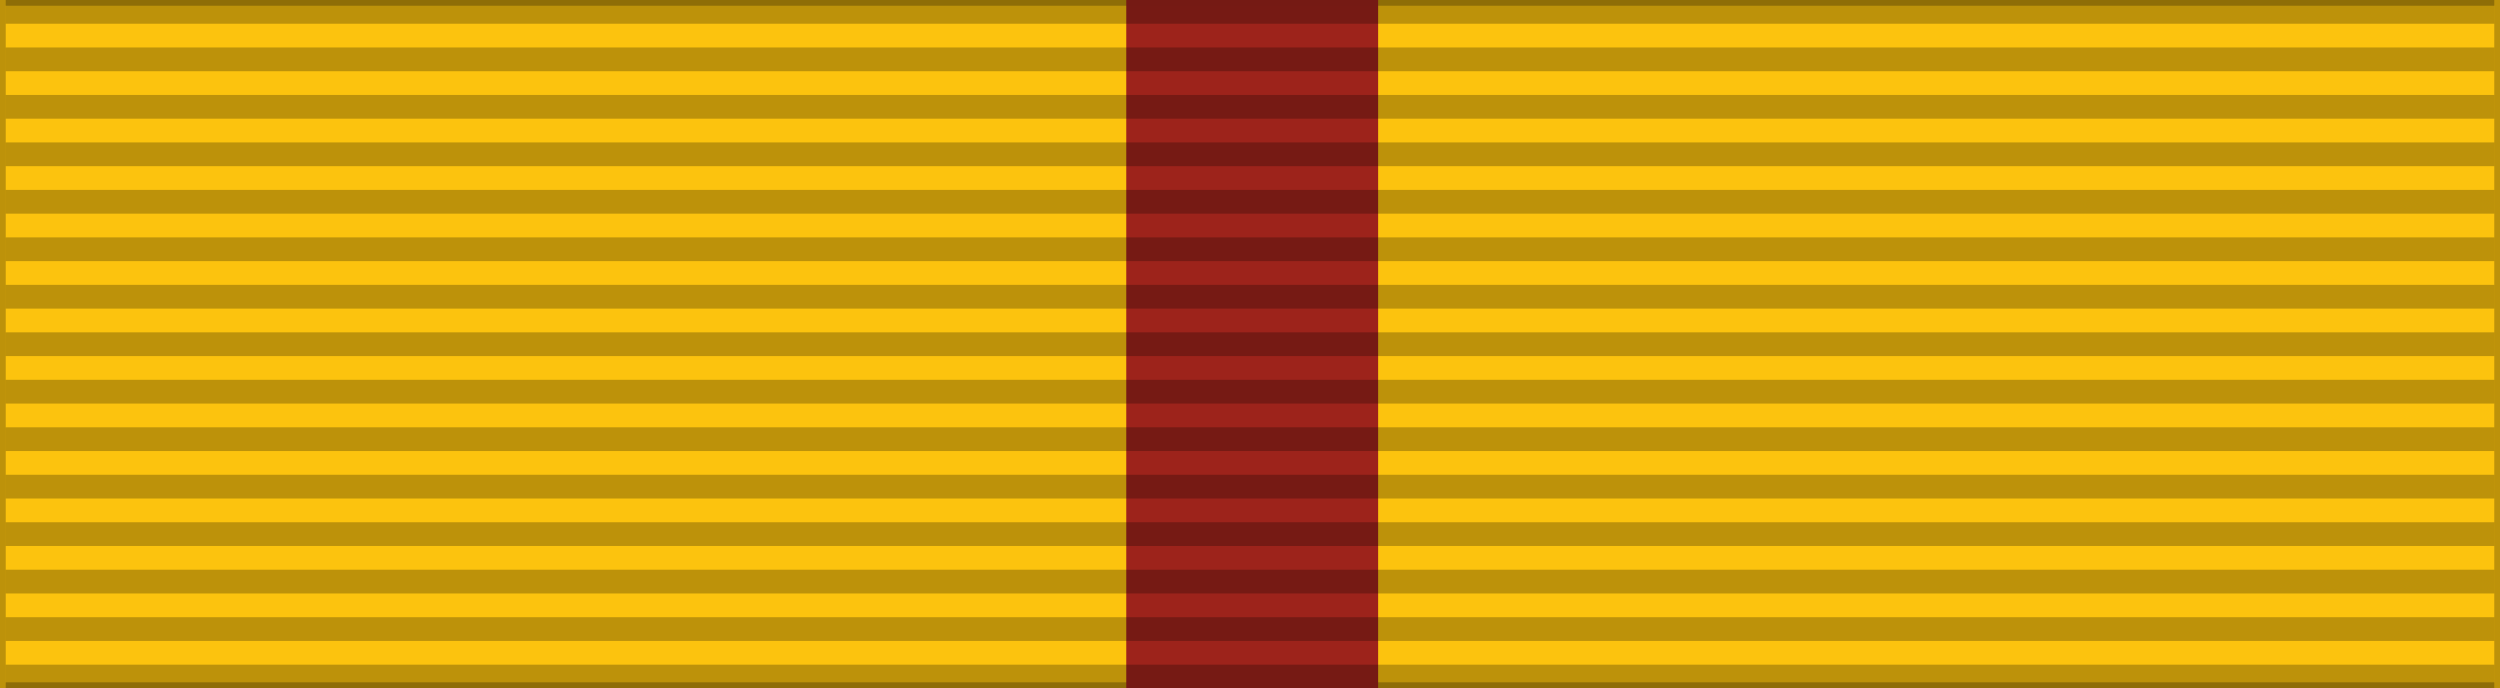
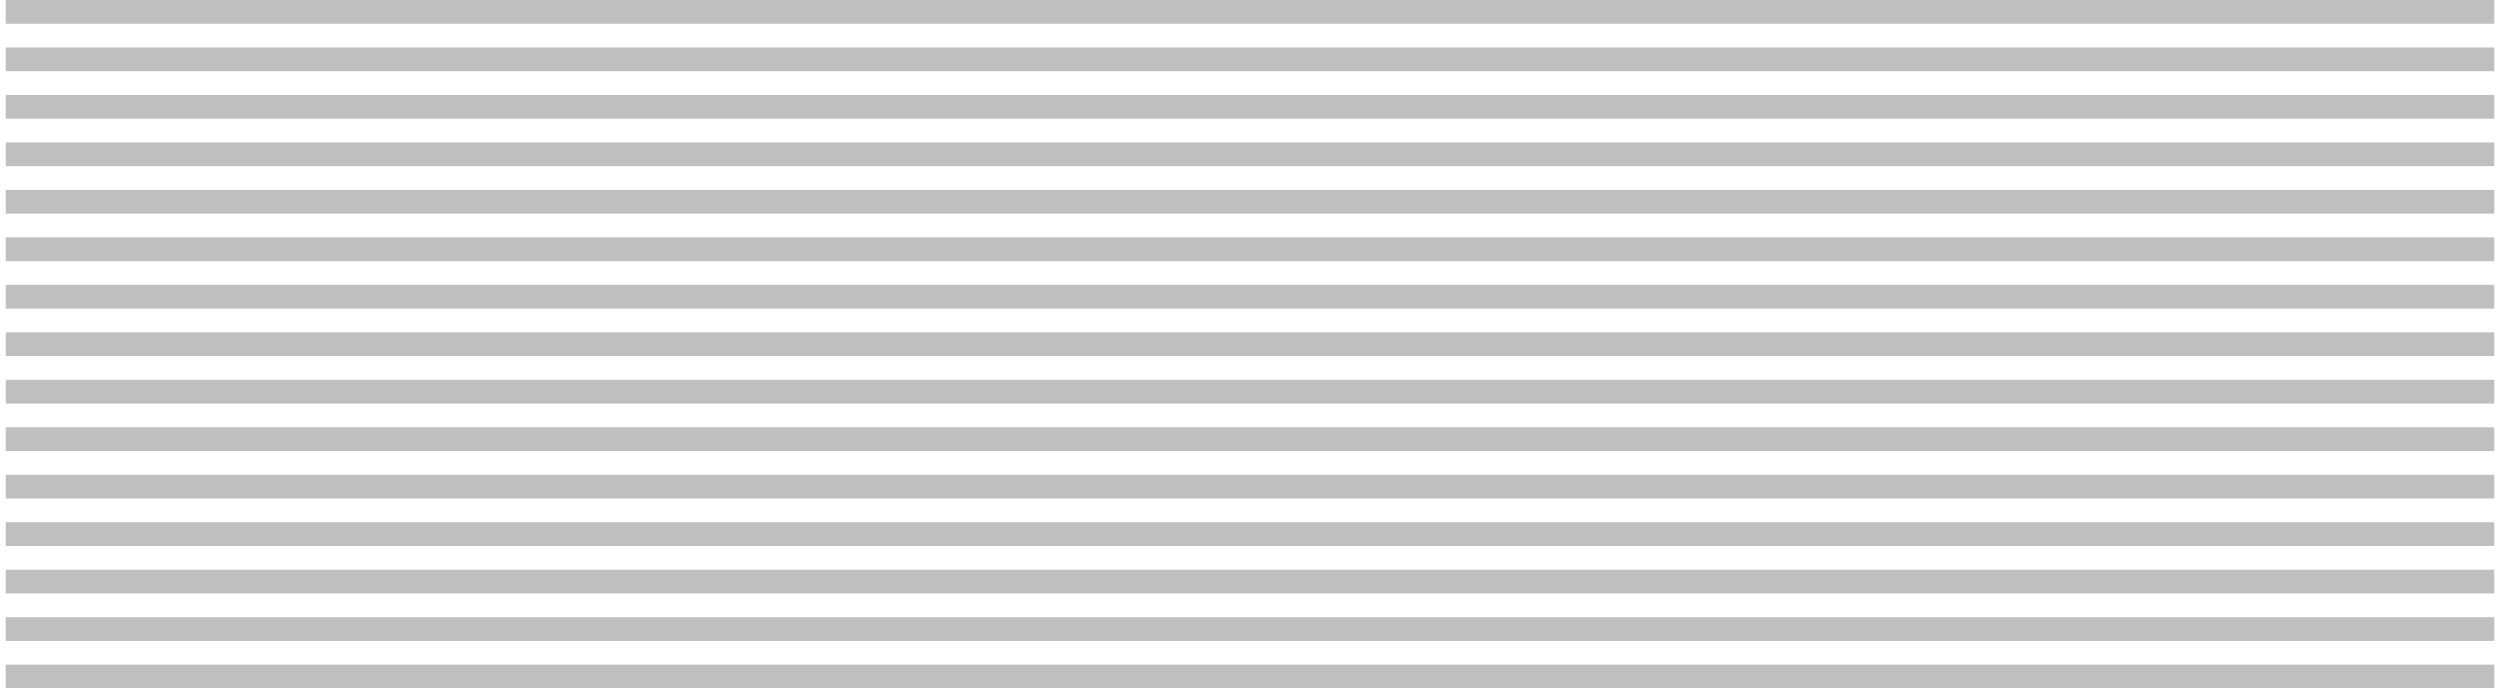
<svg xmlns="http://www.w3.org/2000/svg" xmlns:ns1="http://www.inkscape.org/namespaces/inkscape" xmlns:ns2="http://sodipodi.sourceforge.net/DTD/sodipodi-0.dtd" ns1:export-ydpi="660.55048" ns1:export-xdpi="660.55048" ns1:export-filename="D:\1\1-10\New folder\Royal Family Order of Vishwamitra\GWE.png" width="218" height="60" version="1.0" id="svg78824" ns2:docname="Order for Exceptional Merits (Slovenia).svg" ns1:version="1.0 (4035a4fb49, 2020-05-01)">
  <defs id="defs78828">
    <filter ns1:collect="always" style="color-interpolation-filters:sRGB" id="filter906" x="-7.0701031e-06" width="1" y="-2.286e-05" height="1">
      <feGaussianBlur ns1:collect="always" stdDeviation="0.001" id="feGaussianBlur908" />
    </filter>
  </defs>
  <ns2:namedview ns1:document-rotation="0" pagecolor="#ffffff" bordercolor="#666666" borderopacity="1" objecttolerance="10" gridtolerance="10" guidetolerance="10" ns1:pageopacity="0" ns1:pageshadow="2" ns1:window-width="1366" ns1:window-height="705" id="namedview78826" showgrid="false" ns1:zoom="0.9219959" ns1:cx="103.60299" ns1:cy="-80.621346" ns1:window-x="-8" ns1:window-y="-8" ns1:window-maximized="1" ns1:current-layer="svg78824" />
-   <path d="m 0,0 c 72.667,0 145.333,0 218,0 0,20 0,40 0,60 C 145.333,60 72.667,60 0,60 0,40 0,20 0,0 Z" style="fill:#fcc20c;fill-opacity:0.988;stroke:#000000;stroke-opacity:0.25" id="path78746" />
  <g transform="translate(0,80)" id="g13377" style="display:inline">
    <g id="layer3" ns1:label="colour" style="display:inline;opacity:0.996" />
    <g id="layer9" ns1:label="colour2" style="display:inline" />
  </g>
  <g style="display:inline;filter:url(#filter906)" ns1:label="Layer 1" id="layer5" ns1:groupmode="layer">
-     <path id="path2256" style="fill:#9c221c;fill-opacity:0.988;stroke:none;stroke-width:0.319;stroke-opacity:0.25" d="m 98.21,-0.34 c 7.321,0 14.642,0 21.963,0 0,20.227 0,40.454 0,60.681 -7.321,0 -14.642,0 -21.963,0 0,-20.227 0,-40.454 0,-60.681 z" />
+     <path id="path2256" style="fill:#9c221c;fill-opacity:0.988;stroke:none;stroke-width:0.319;stroke-opacity:0.25" d="m 98.21,-0.34 z" />
  </g>
  <g ns1:label="Layer 2" id="layer6" ns1:groupmode="layer" ns2:insensitive="true">
    <path d="M 109,0 V 60" fill="none" stroke="#000000" stroke-width="217" stroke-opacity="0.25" stroke-dasharray="2.07" id="path78748" style="fill:#000000;fill-opacity:1" />
  </g>
  <g ns1:label="Layer 3" id="layer7" ns1:groupmode="layer" />
</svg>